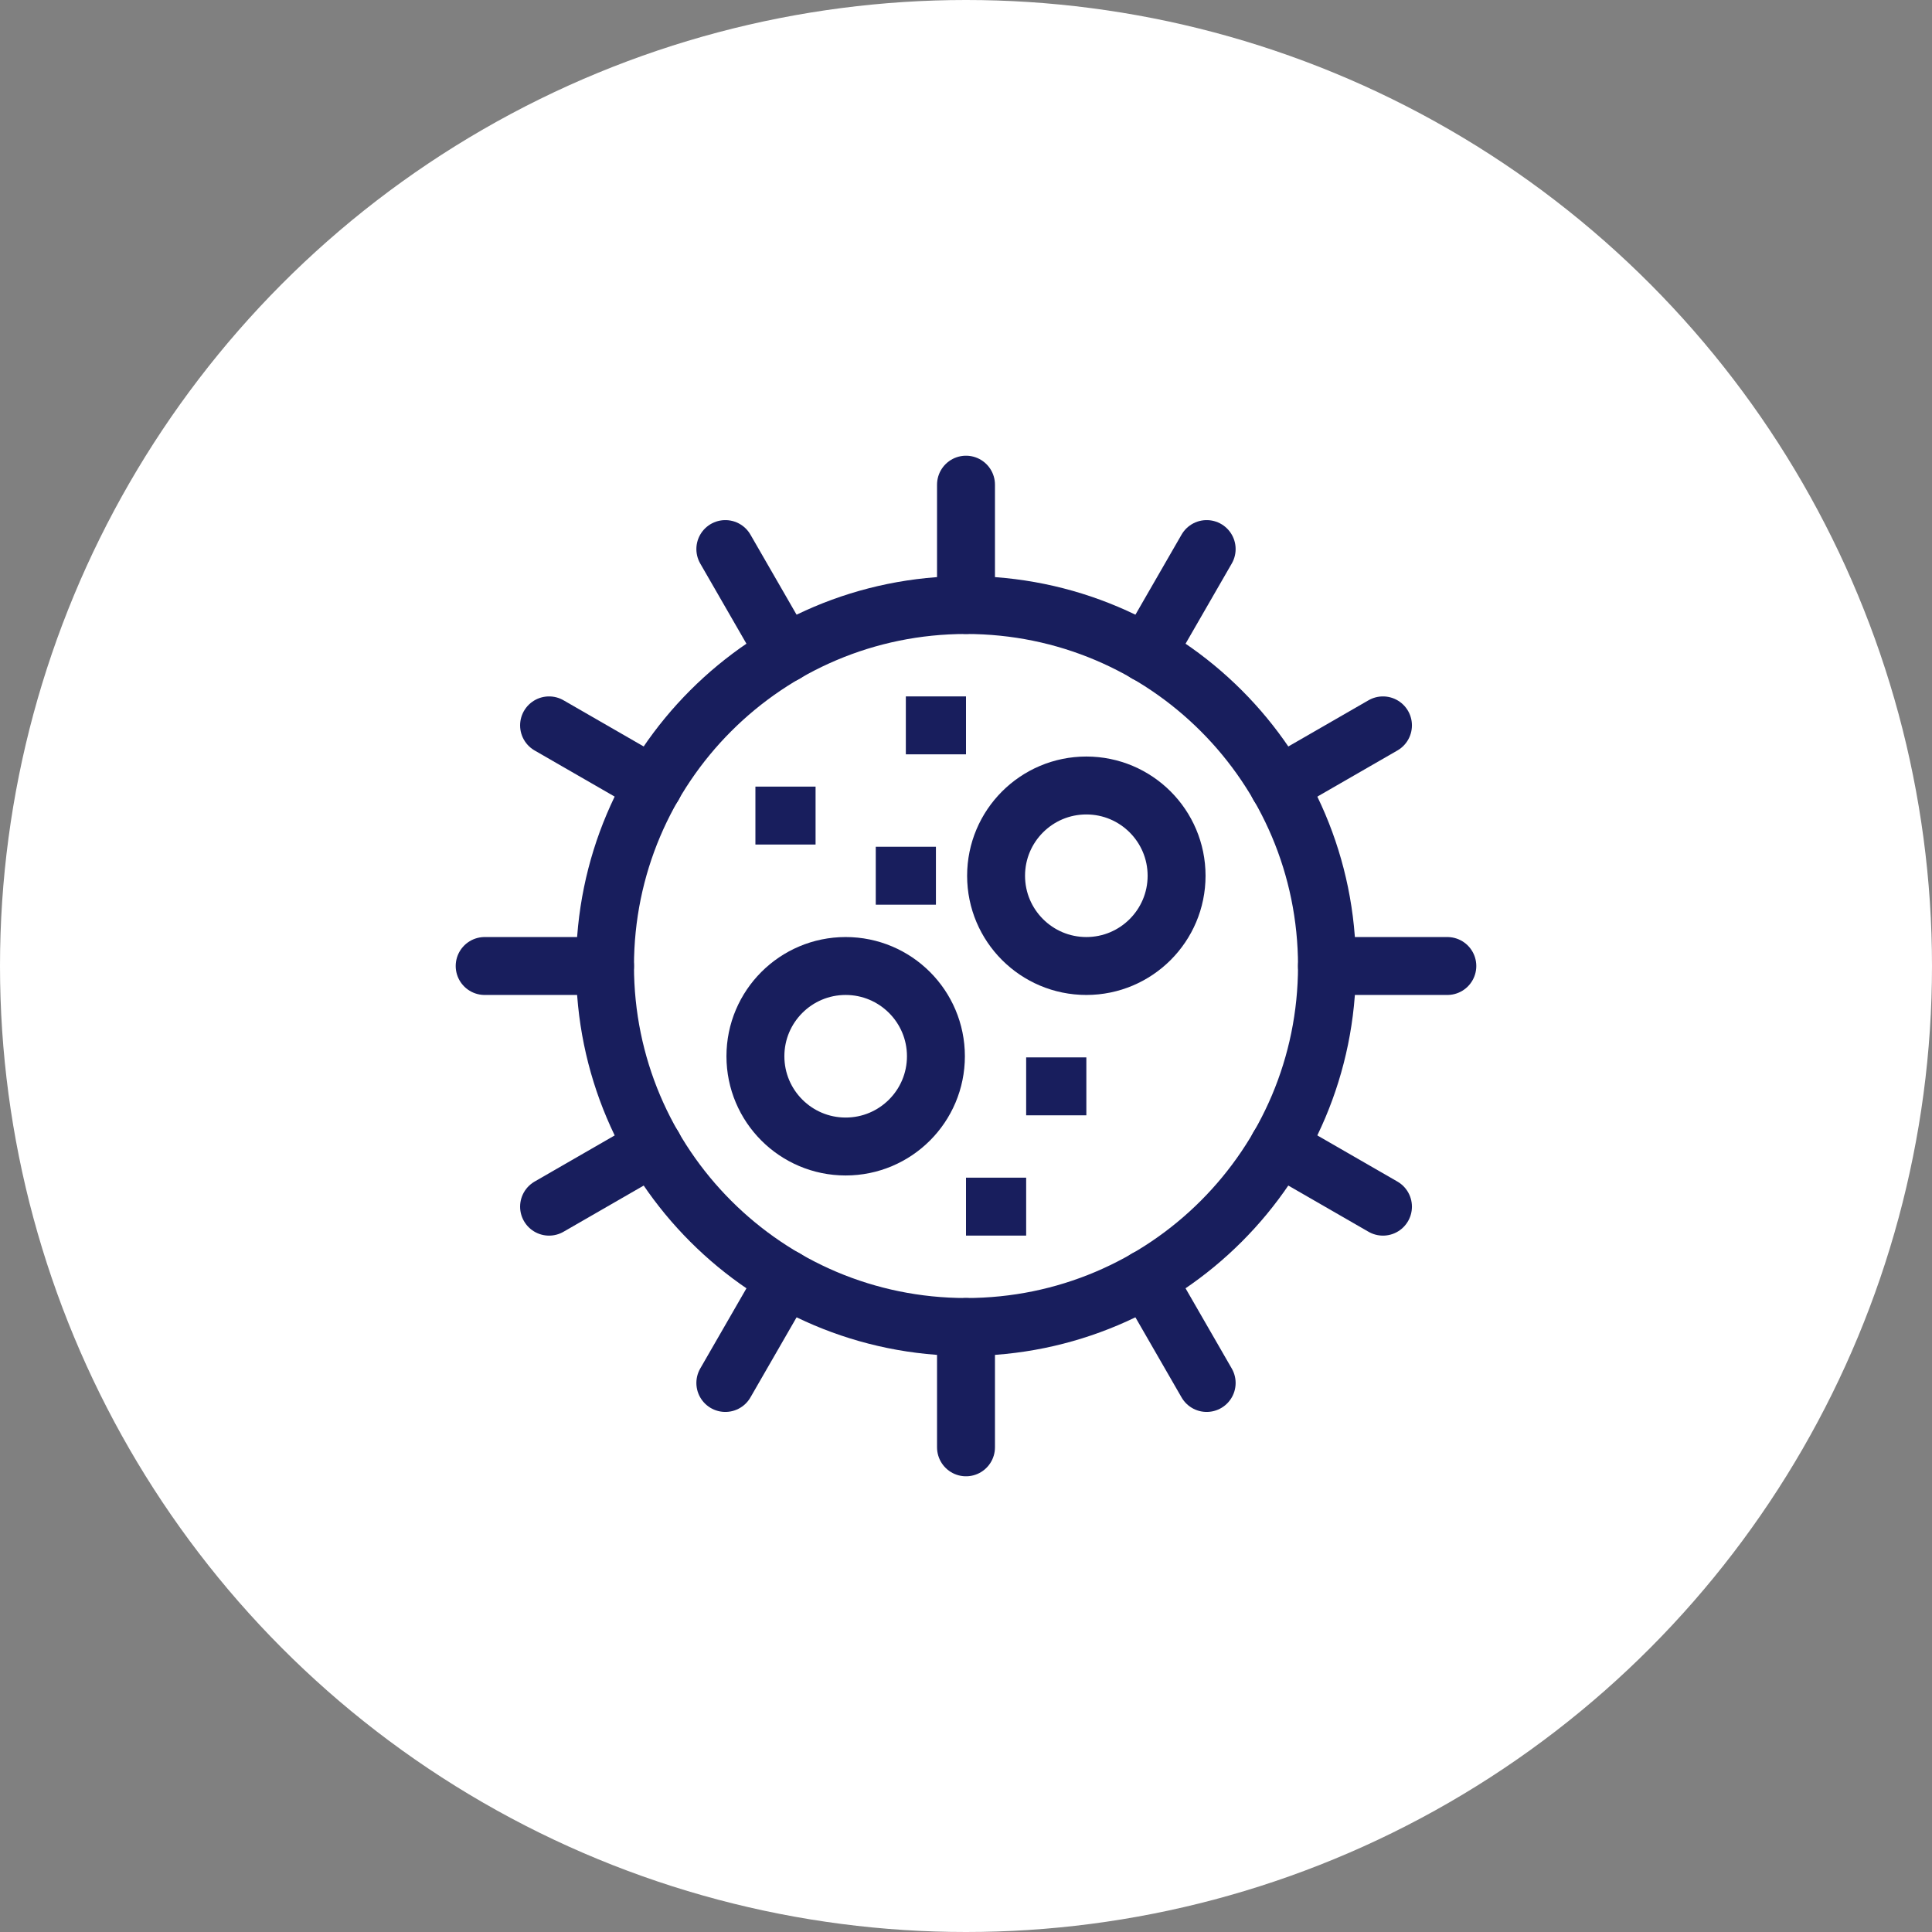
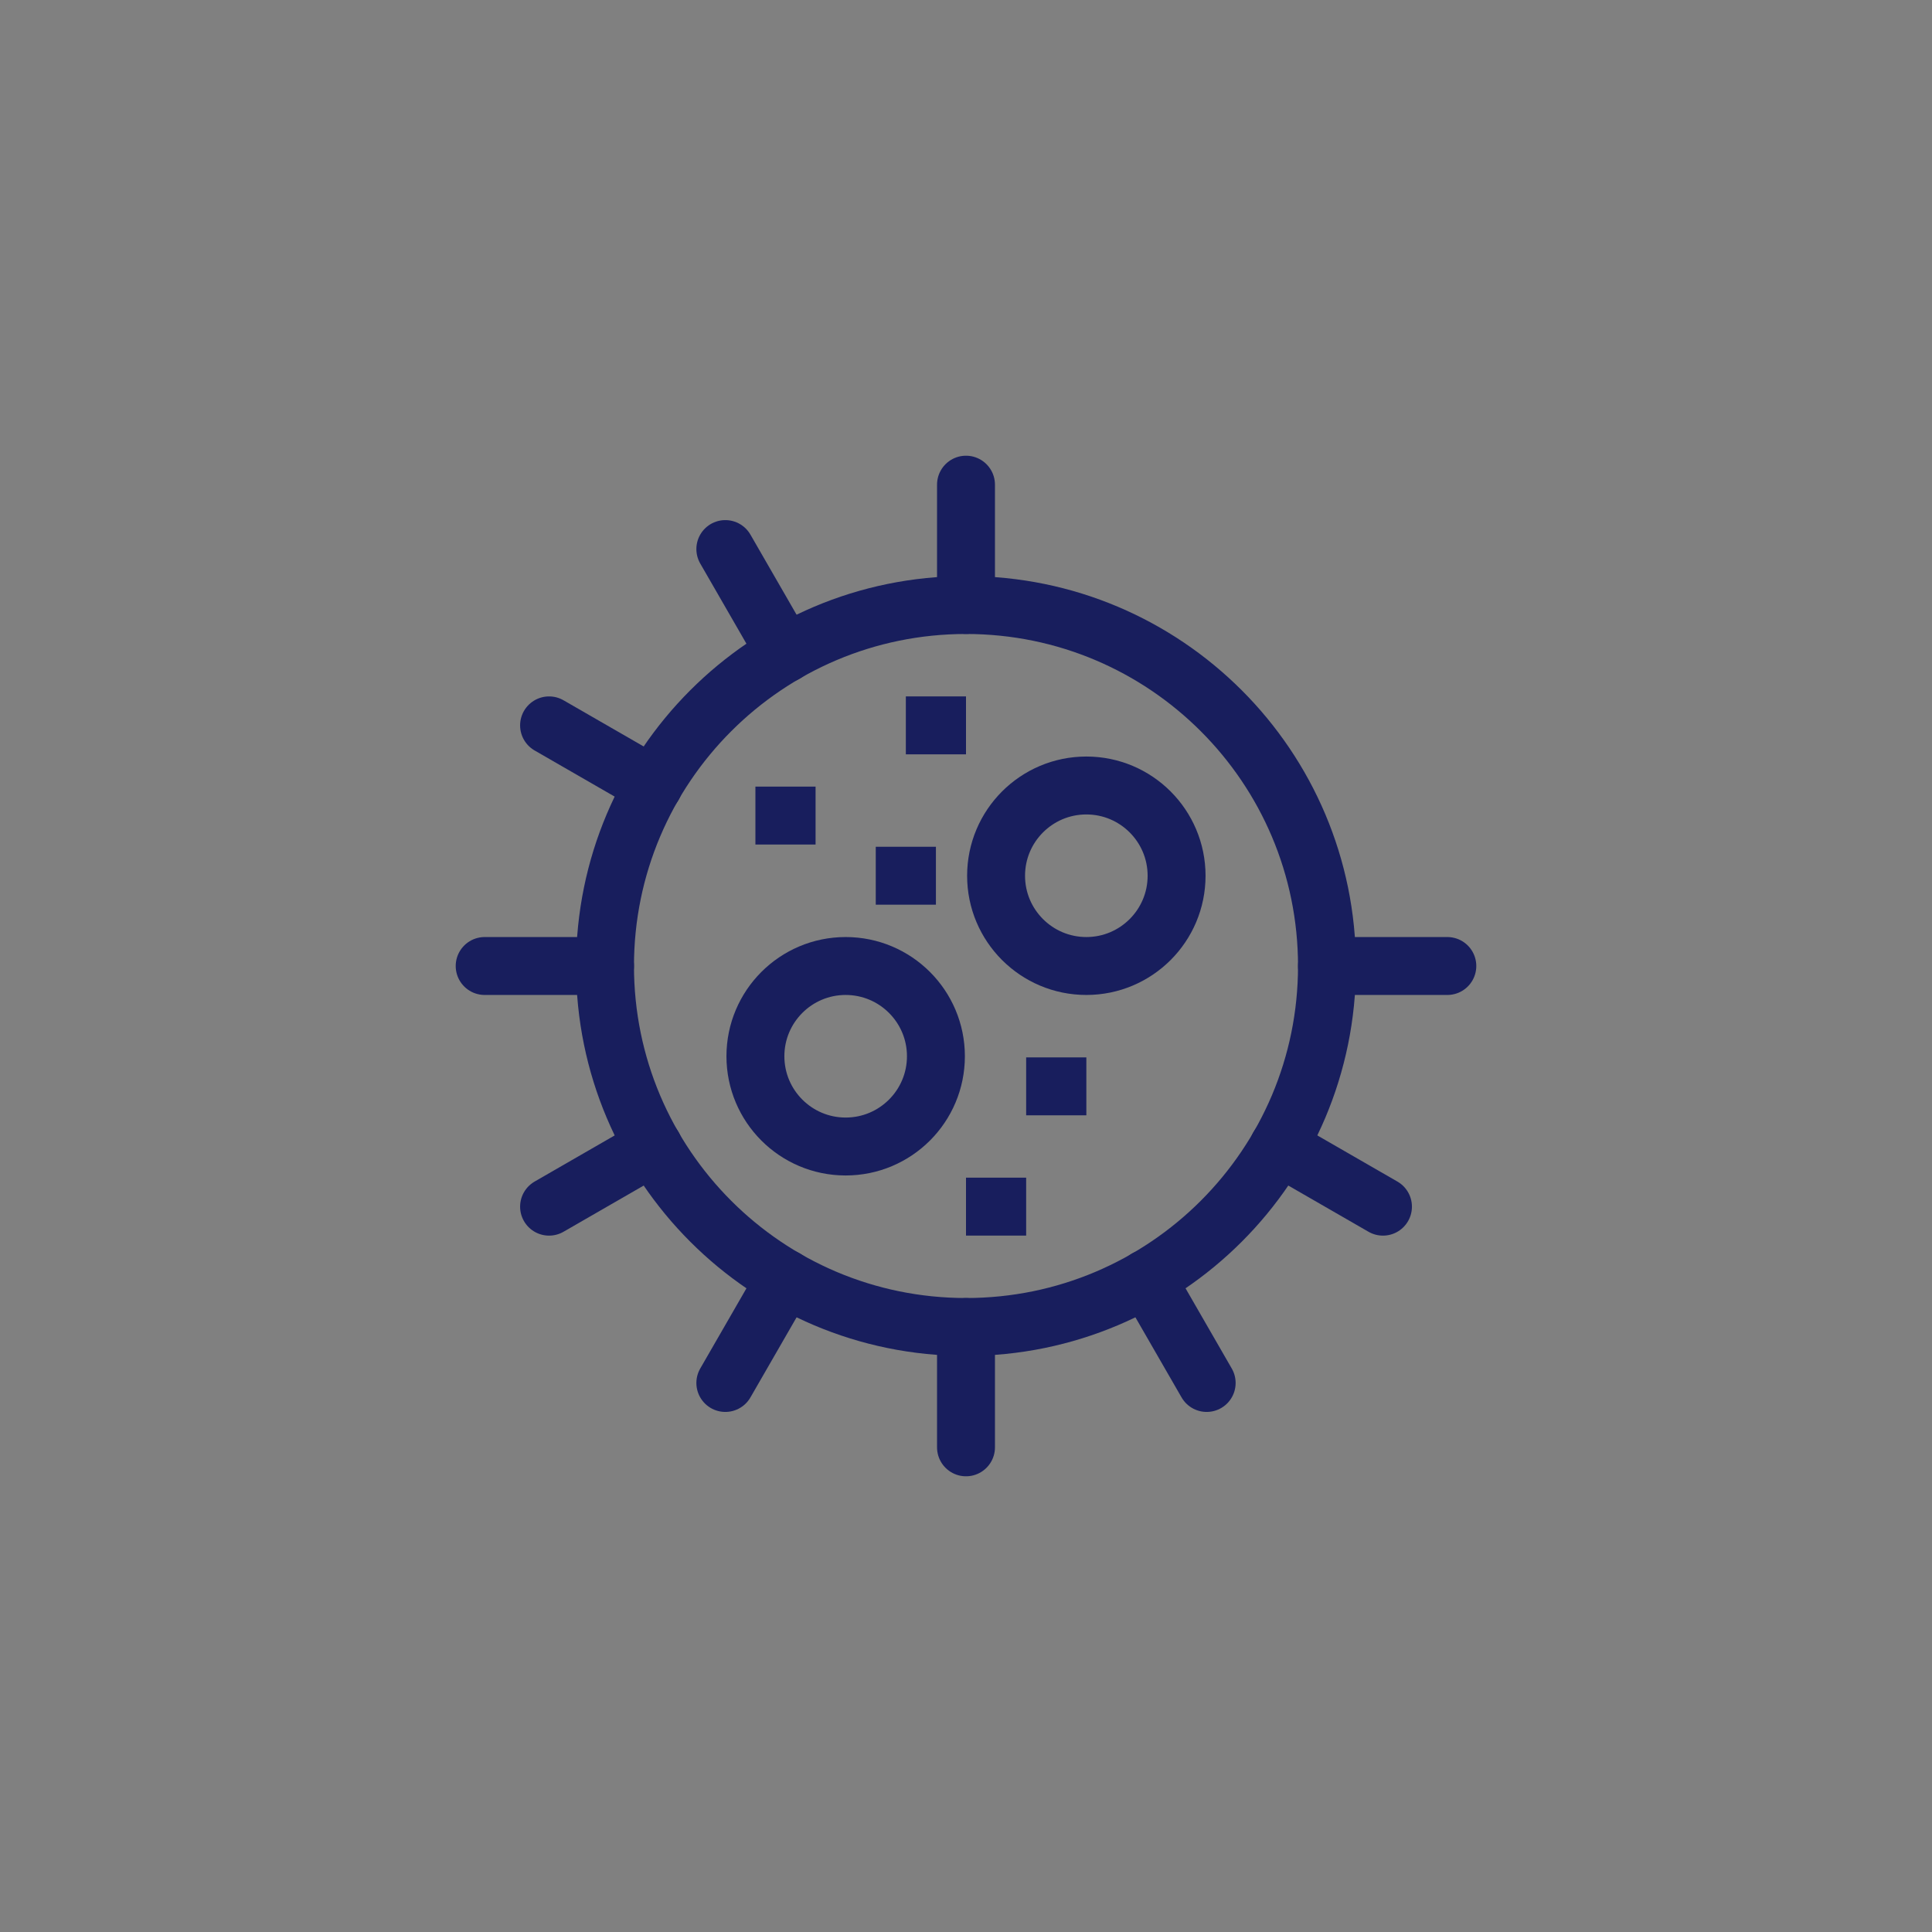
<svg xmlns="http://www.w3.org/2000/svg" width="51" height="51" viewBox="0 0 51 51" fill="none">
  <rect x="0" y="0" width="51" height="51" fill="#808080" stroke="none" />
-   <circle cx="25.5" cy="25.5" r="25.5" fill="white" />
  <g clip-path="url(#clip0_456_95)">
    <path d="M25.5 35.029C30.763 35.029 35.029 30.763 35.029 25.5C35.029 20.237 30.763 15.971 25.5 15.971C20.237 15.971 15.971 20.237 15.971 25.5C15.971 30.763 20.237 35.029 25.5 35.029Z" stroke="#181E5D" stroke-width="1.529" stroke-miterlimit="10" />
    <path d="M28.677 25.5C29.992 25.5 31.059 24.433 31.059 23.118C31.059 21.802 29.992 20.735 28.677 20.735C27.361 20.735 26.294 21.802 26.294 23.118C26.294 24.433 27.361 25.5 28.677 25.5Z" stroke="#181E5D" stroke-width="1.529" stroke-miterlimit="10" />
    <path d="M22.323 30.265C23.639 30.265 24.706 29.198 24.706 27.882C24.706 26.567 23.639 25.5 22.323 25.5C21.008 25.5 19.941 26.567 19.941 27.882C19.941 29.198 21.008 30.265 22.323 30.265Z" stroke="#181E5D" stroke-width="1.529" stroke-miterlimit="10" />
    <path d="M28.677 28.677H27.088" stroke="#181E5D" stroke-width="1.529" stroke-miterlimit="10" />
    <path d="M25.5 19.148H23.912" stroke="#181E5D" stroke-width="1.529" stroke-miterlimit="10" />
    <path d="M21.529 21.529H19.941" stroke="#181E5D" stroke-width="1.529" stroke-miterlimit="10" />
    <path d="M24.706 23.117H23.118" stroke="#181E5D" stroke-width="1.529" stroke-miterlimit="10" />
    <path d="M25.5 15.97V12.794" stroke="#181E5D" stroke-width="1.529" stroke-miterlimit="10" stroke-linecap="round" />
-     <path d="M30.265 17.25L31.853 14.494" stroke="#181E5D" stroke-width="1.529" stroke-miterlimit="10" stroke-linecap="round" />
-     <path d="M33.751 20.736L36.507 19.148" stroke="#181E5D" stroke-width="1.529" stroke-miterlimit="10" stroke-linecap="round" />
    <path d="M35.029 25.5H38.206" stroke="#181E5D" stroke-width="1.529" stroke-miterlimit="10" stroke-linecap="round" />
    <path d="M33.751 30.265L36.507 31.853" stroke="#181E5D" stroke-width="1.529" stroke-miterlimit="10" stroke-linecap="round" />
    <path d="M30.265 33.751L31.853 36.507" stroke="#181E5D" stroke-width="1.529" stroke-miterlimit="10" stroke-linecap="round" />
    <path d="M25.5 35.029V38.206" stroke="#181E5D" stroke-width="1.529" stroke-miterlimit="10" stroke-linecap="round" />
    <path d="M20.735 33.751L19.147 36.507" stroke="#181E5D" stroke-width="1.529" stroke-miterlimit="10" stroke-linecap="round" />
    <path d="M17.25 30.265L14.494 31.853" stroke="#181E5D" stroke-width="1.529" stroke-miterlimit="10" stroke-linecap="round" />
    <path d="M15.971 25.5H12.794" stroke="#181E5D" stroke-width="1.529" stroke-miterlimit="10" stroke-linecap="round" />
    <path d="M17.25 20.736L14.494 19.148" stroke="#181E5D" stroke-width="1.529" stroke-miterlimit="10" stroke-linecap="round" />
    <path d="M20.735 17.25L19.147 14.494" stroke="#181E5D" stroke-width="1.529" stroke-miterlimit="10" stroke-linecap="round" />
    <path d="M27.088 31.852H25.5" stroke="#181E5D" stroke-width="1.529" stroke-miterlimit="10" />
  </g>
  <defs>
    <clipPath id="clip0_456_95">
      <rect width="27" height="27" fill="white" transform="translate(12 12)" />
    </clipPath>
  </defs>
</svg>